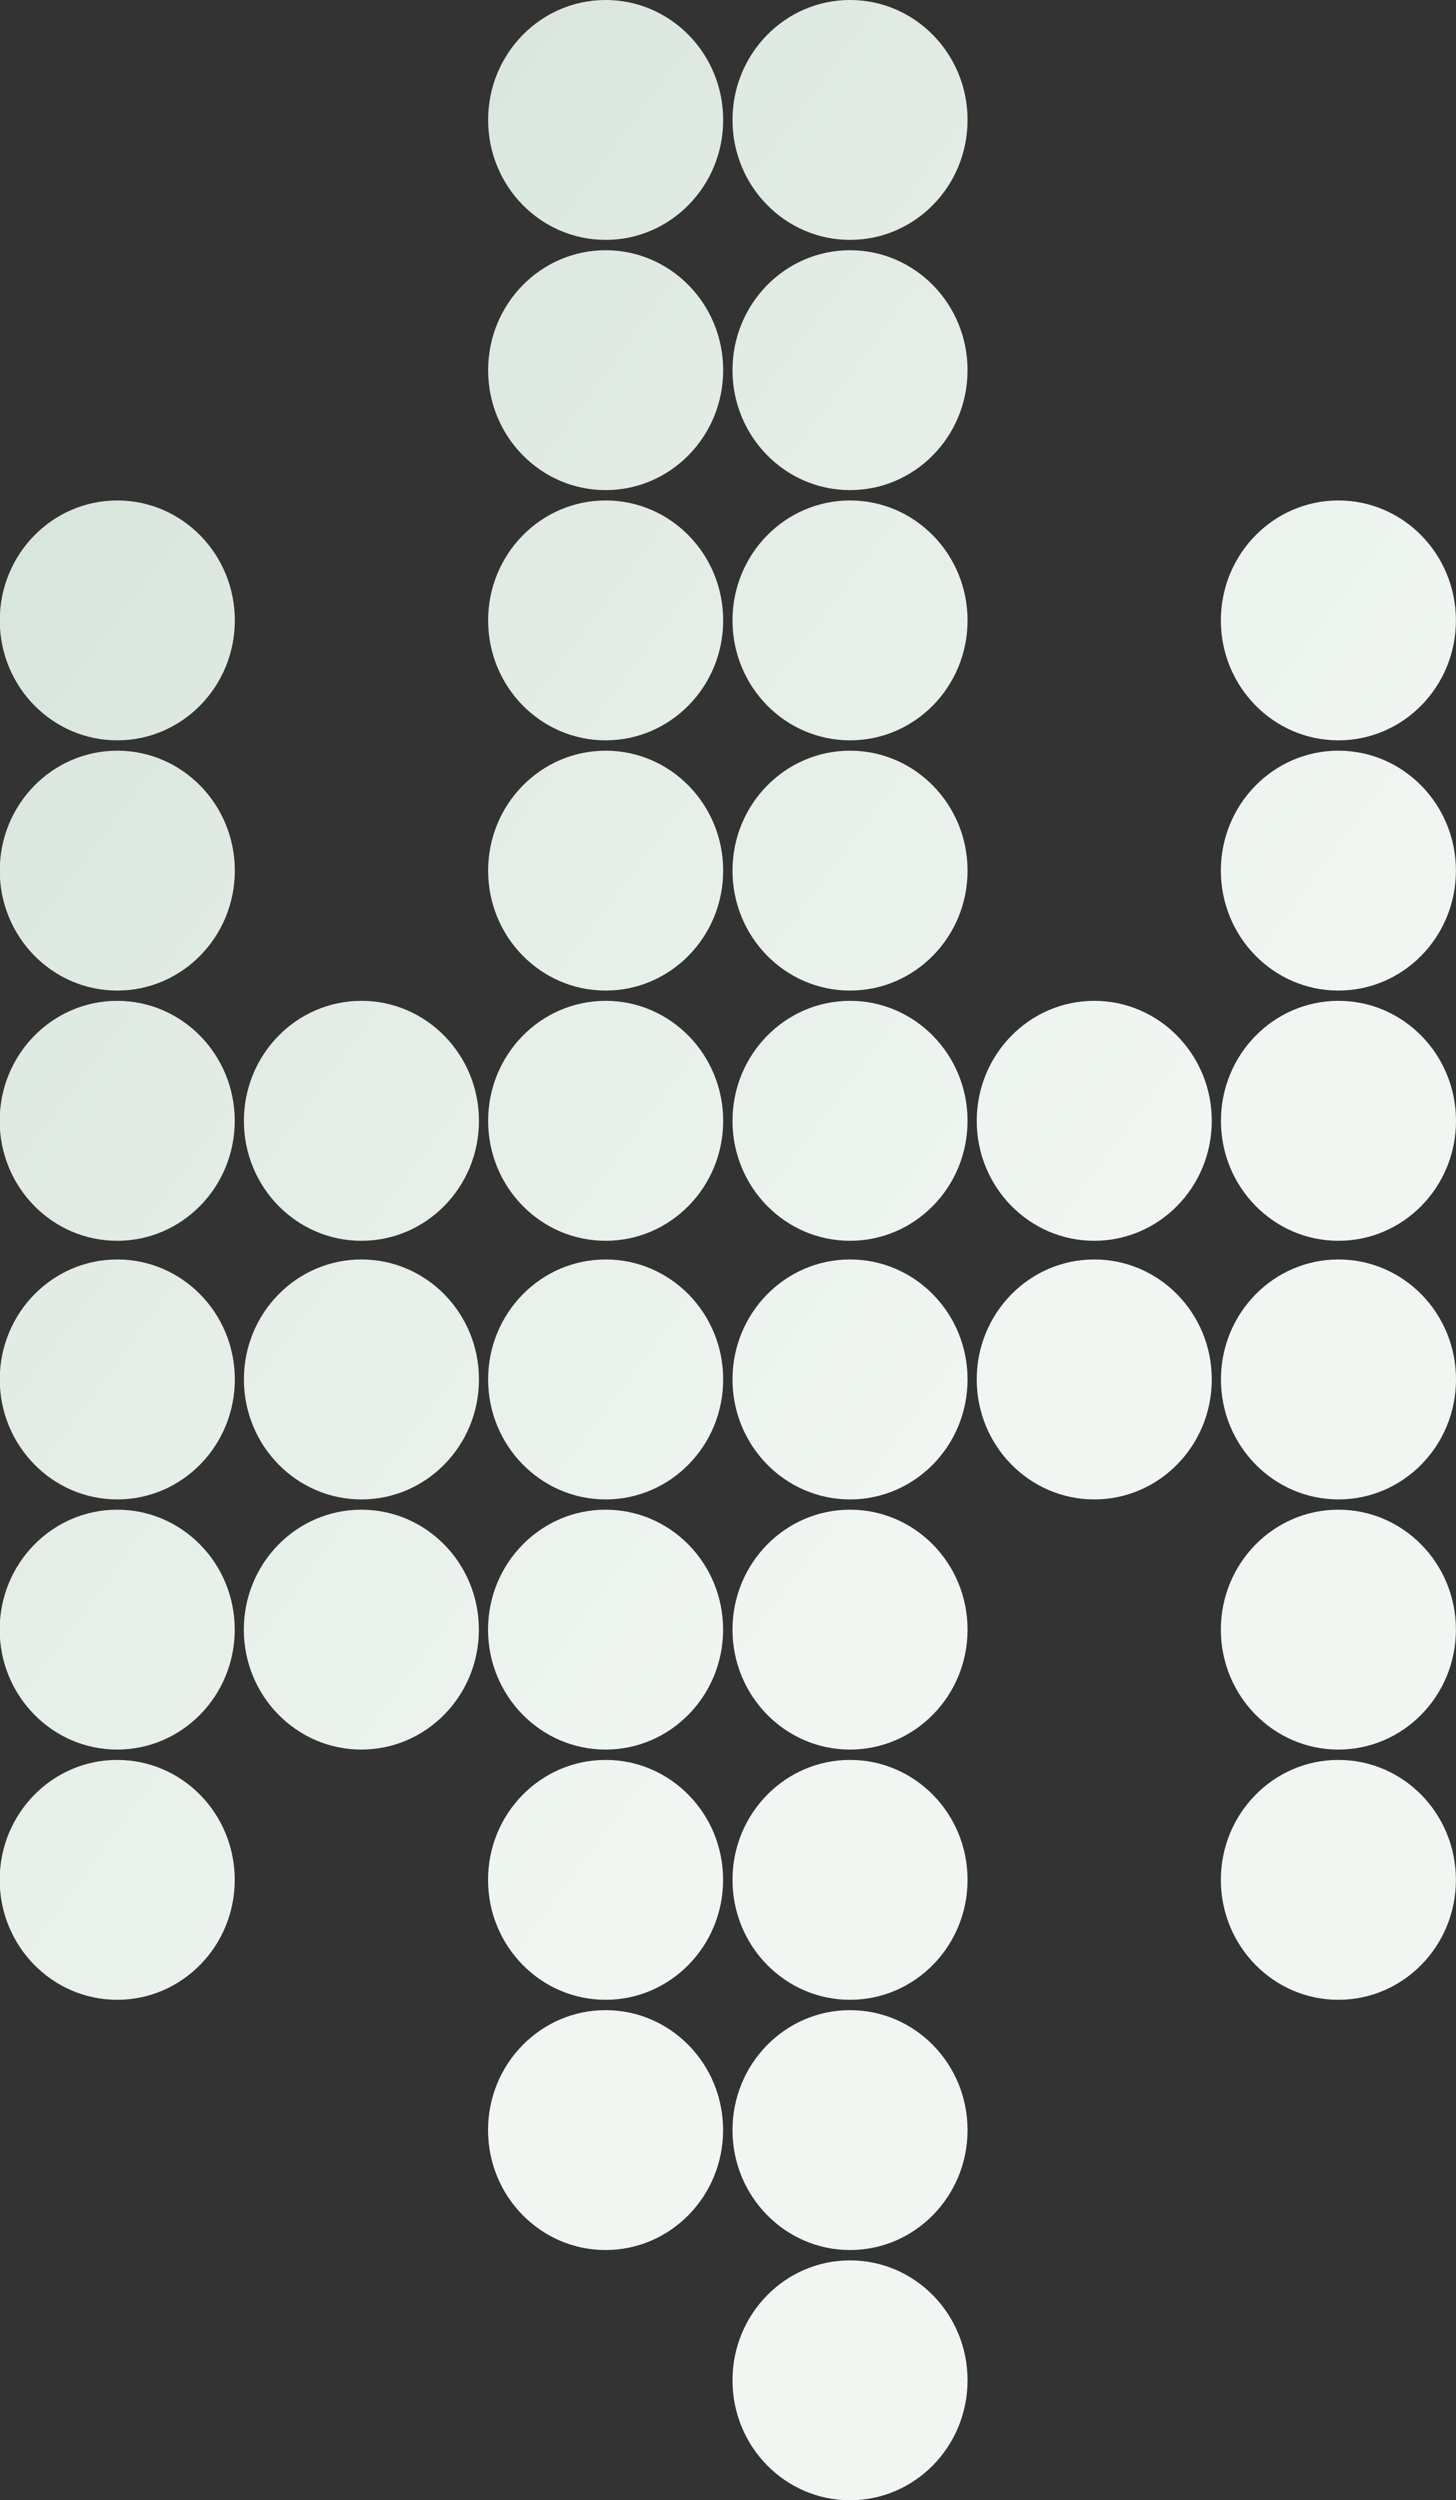
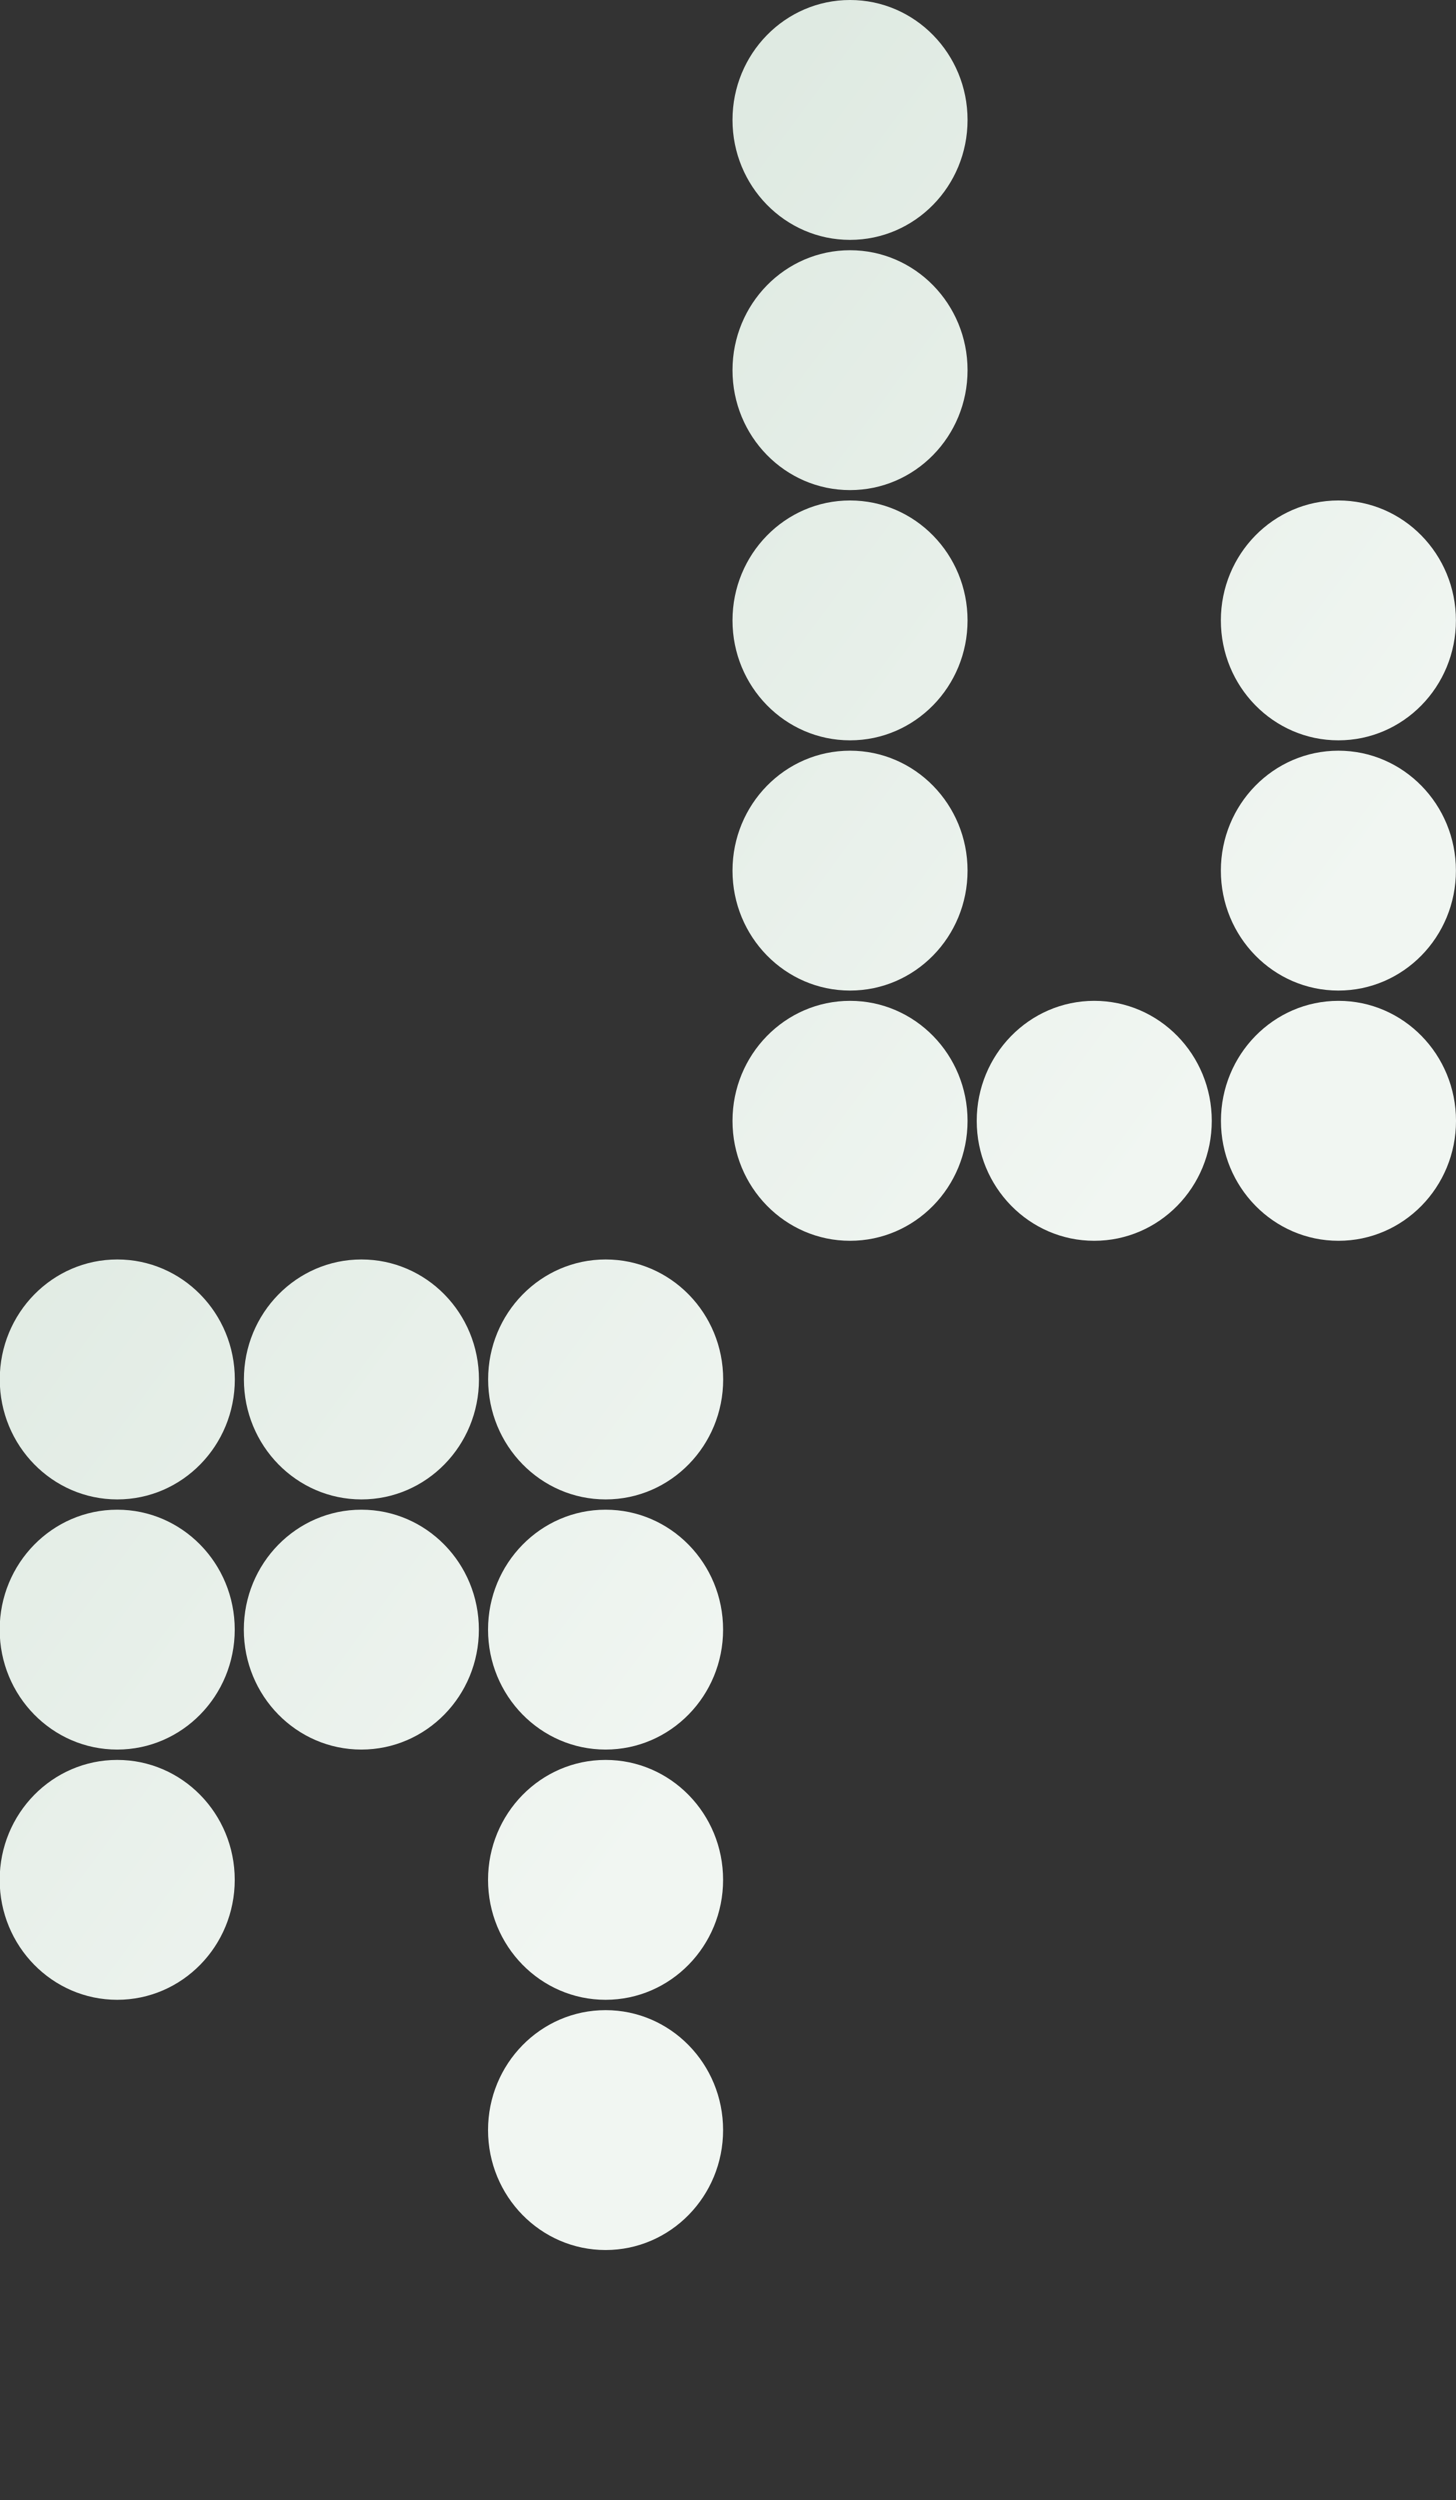
<svg xmlns="http://www.w3.org/2000/svg" width="187" height="321" viewBox="0 0 187 321" fill="none">
  <rect x="0" y="0" width="187" height="321" fill="#333333" stroke="none" />
  <g clip-path="url(#clip0_448_3070)">
-     <path d="M-219.603 143.903C-219.603 152.413 -212.851 159.302 -204.509 159.302C-196.168 159.302 -189.415 152.402 -189.415 143.903C-189.415 135.405 -196.168 128.494 -204.509 128.494C-212.851 128.494 -219.603 135.394 -219.603 143.903ZM-188.237 143.903C-188.237 152.413 -181.484 159.302 -173.142 159.302C-164.801 159.302 -158.048 152.402 -158.048 143.903C-158.048 135.405 -164.801 128.494 -173.142 128.494C-181.484 128.494 -188.237 135.394 -188.237 143.903ZM-156.882 143.903C-156.882 152.413 -150.128 159.302 -141.787 159.302C-133.446 159.302 -126.693 152.402 -126.693 143.903C-126.693 135.405 -133.446 128.494 -141.787 128.494C-150.128 128.494 -156.882 135.394 -156.882 143.903ZM-125.515 143.903C-125.515 152.413 -118.762 159.302 -110.421 159.302C-102.079 159.302 -95.326 152.402 -95.326 143.903C-95.326 135.405 -102.079 128.494 -110.421 128.494C-118.762 128.494 -125.515 135.394 -125.515 143.903ZM-94.148 143.903C-94.148 152.413 -87.395 159.302 -79.054 159.302C-70.713 159.302 -63.96 152.402 -63.96 143.903C-63.96 135.405 -70.713 128.494 -79.054 128.494C-87.395 128.494 -94.148 135.394 -94.148 143.903ZM-219.593 111.777C-219.593 120.287 -212.84 127.176 -204.498 127.176C-196.157 127.176 -189.404 120.276 -189.404 111.777C-189.404 103.279 -196.157 96.378 -204.498 96.378C-212.84 96.378 -219.593 103.279 -219.593 111.777ZM-188.226 111.777C-188.226 120.287 -181.473 127.176 -173.132 127.176C-164.791 127.176 -158.037 120.276 -158.037 111.777C-158.037 103.279 -164.791 96.378 -173.132 96.378C-181.473 96.378 -188.226 103.279 -188.226 111.777ZM-156.87 111.777C-156.87 120.287 -150.118 127.176 -141.777 127.176C-133.435 127.176 -126.682 120.276 -126.682 111.777C-126.682 103.279 -133.435 96.378 -141.777 96.378C-150.118 96.378 -156.87 103.279 -156.87 111.777ZM-94.148 111.777C-94.148 120.287 -87.395 127.176 -79.054 127.176C-70.713 127.176 -63.96 120.276 -63.96 111.777C-63.96 103.279 -70.713 96.378 -79.054 96.378C-87.395 96.378 -94.148 103.279 -94.148 111.777ZM-219.593 79.651C-219.593 88.16 -212.84 95.05 -204.498 95.05C-196.157 95.05 -189.404 88.15 -189.404 79.651C-189.404 71.153 -196.157 64.252 -204.498 64.252C-212.84 64.252 -219.593 71.153 -219.593 79.651ZM-156.87 79.651C-156.87 88.16 -150.118 95.05 -141.777 95.05C-133.435 95.05 -126.682 88.15 -126.682 79.651C-126.682 71.153 -133.435 64.252 -141.777 64.252C-150.118 64.252 -156.87 71.153 -156.87 79.651ZM-94.148 79.651C-94.148 88.16 -87.395 95.05 -79.054 95.05C-70.713 95.05 -63.96 88.15 -63.96 79.651C-63.96 71.153 -70.713 64.252 -79.054 64.252C-87.395 64.252 -94.148 71.153 -94.148 79.651ZM-219.593 47.525C-219.593 56.034 -212.84 62.924 -204.498 62.924C-196.157 62.924 -189.404 56.024 -189.404 47.525C-189.404 39.026 -196.157 32.126 -204.498 32.126C-212.84 32.126 -219.593 39.026 -219.593 47.525ZM-94.148 47.525C-94.148 56.034 -87.395 62.924 -79.054 62.924C-70.713 62.924 -63.96 56.024 -63.96 47.525C-63.96 39.026 -70.713 32.126 -79.054 32.126C-87.395 32.126 -94.148 39.026 -94.148 47.525ZM-94.148 15.399C-94.148 23.908 -87.395 30.798 -79.054 30.798C-70.713 30.798 -63.96 23.898 -63.96 15.399C-63.96 6.9 -70.713 0 -79.054 0C-87.395 0 -94.148 6.9 -94.148 15.399Z" fill="url(#paint0_linear_448_3070)" />
-     <path d="M-62.762 143.903C-62.762 152.413 -56.01 159.302 -47.668 159.302C-39.327 159.302 -32.574 152.402 -32.574 143.903C-32.574 135.405 -39.327 128.494 -47.668 128.494C-56.01 128.494 -62.762 135.394 -62.762 143.903ZM-31.396 143.903C-31.396 152.413 -24.643 159.302 -16.302 159.302C-7.96 159.302 -1.208 152.402 -1.208 143.903C-1.208 135.405 -7.96 128.494 -16.302 128.494C-24.643 128.494 -31.396 135.394 -31.396 143.903ZM-0.041 143.903C-0.041 152.413 6.713 159.302 15.054 159.302C23.395 159.302 30.148 152.402 30.148 143.903C30.148 135.405 23.395 128.494 15.054 128.494C6.713 128.494 -0.041 135.394 -0.041 143.903ZM31.326 143.903C31.326 152.413 38.079 159.302 46.42 159.302C54.762 159.302 61.515 152.402 61.515 143.903C61.515 135.405 54.762 128.494 46.42 128.494C38.079 128.494 31.326 135.394 31.326 143.903ZM62.692 143.903C62.692 152.413 69.445 159.302 77.787 159.302C86.128 159.302 92.881 152.402 92.881 143.903C92.881 135.405 86.128 128.494 77.787 128.494C69.445 128.494 62.692 135.394 62.692 143.903ZM-62.752 111.777C-62.752 120.287 -55.999 127.176 -47.657 127.176C-39.316 127.176 -32.563 120.276 -32.563 111.777C-32.563 103.279 -39.316 96.378 -47.657 96.378C-55.999 96.378 -62.752 103.279 -62.752 111.777ZM-31.385 111.777C-31.385 120.287 -24.632 127.176 -16.291 127.176C-7.95 127.176 -1.196 120.276 -1.196 111.777C-1.196 103.279 -7.95 96.378 -16.291 96.378C-24.632 96.378 -31.385 103.279 -31.385 111.777ZM-0.03 111.777C-0.03 120.287 6.723 127.176 15.065 127.176C23.406 127.176 30.159 120.276 30.159 111.777C30.159 103.279 23.406 96.378 15.065 96.378C6.723 96.378 -0.03 103.279 -0.03 111.777ZM62.692 111.777C62.692 120.287 69.445 127.176 77.787 127.176C86.128 127.176 92.881 120.276 92.881 111.777C92.881 103.279 86.128 96.378 77.787 96.378C69.445 96.378 62.692 103.279 62.692 111.777ZM-62.752 79.651C-62.752 88.16 -55.999 95.05 -47.657 95.05C-39.316 95.05 -32.563 88.15 -32.563 79.651C-32.563 71.153 -39.316 64.252 -47.657 64.252C-55.999 64.252 -62.752 71.153 -62.752 79.651ZM-0.03 79.651C-0.03 88.16 6.723 95.05 15.065 95.05C23.406 95.05 30.159 88.15 30.159 79.651C30.159 71.153 23.406 64.252 15.065 64.252C6.723 64.252 -0.03 71.153 -0.03 79.651ZM62.692 79.651C62.692 88.16 69.445 95.05 77.787 95.05C86.128 95.05 92.881 88.15 92.881 79.651C92.881 71.153 86.128 64.252 77.787 64.252C69.445 64.252 62.692 71.153 62.692 79.651ZM-62.752 47.525C-62.752 56.034 -55.999 62.924 -47.657 62.924C-39.316 62.924 -32.563 56.024 -32.563 47.525C-32.563 39.026 -39.316 32.126 -47.657 32.126C-55.999 32.126 -62.752 39.026 -62.752 47.525ZM62.692 47.525C62.692 56.034 69.445 62.924 77.787 62.924C86.128 62.924 92.881 56.024 92.881 47.525C92.881 39.026 86.128 32.126 77.787 32.126C69.445 32.126 62.692 39.026 62.692 47.525ZM62.692 15.399C62.692 23.908 69.445 30.798 77.787 30.798C86.128 30.798 92.881 23.898 92.881 15.399C92.881 6.9 86.128 0 77.787 0C69.445 0 62.692 6.9 62.692 15.399Z" fill="url(#paint1_linear_448_3070)" />
    <path d="M187 143.903C187 152.413 180.247 159.302 171.906 159.302C163.564 159.302 156.811 152.402 156.811 143.903C156.811 135.405 163.564 128.494 171.906 128.494C180.247 128.494 187 135.394 187 143.903ZM155.633 143.903C155.633 152.413 148.88 159.302 140.539 159.302C132.198 159.302 125.445 152.402 125.445 143.903C125.445 135.405 132.198 128.494 140.539 128.494C148.88 128.494 155.633 135.394 155.633 143.903ZM124.267 143.903C124.267 152.413 117.514 159.302 109.173 159.302C100.831 159.302 94.078 152.402 94.078 143.903C94.078 135.405 100.831 128.494 109.173 128.494C117.514 128.494 124.267 135.394 124.267 143.903ZM186.989 111.777C186.989 120.287 180.236 127.176 171.895 127.176C163.554 127.176 156.8 120.276 156.8 111.777C156.8 103.279 163.554 96.378 171.895 96.378C180.236 96.378 186.989 103.279 186.989 111.777ZM124.267 111.777C124.267 120.287 117.514 127.176 109.173 127.176C100.831 127.176 94.078 120.276 94.078 111.777C94.078 103.279 100.831 96.378 109.173 96.378C117.514 96.378 124.267 103.279 124.267 111.777ZM186.989 79.651C186.989 88.16 180.236 95.05 171.895 95.05C163.554 95.05 156.8 88.15 156.8 79.651C156.8 71.153 163.554 64.252 171.895 64.252C180.236 64.252 186.989 71.153 186.989 79.651ZM124.267 79.651C124.267 88.16 117.514 95.05 109.173 95.05C100.831 95.05 94.078 88.15 94.078 79.651C94.078 71.153 100.831 64.252 109.173 64.252C117.514 64.252 124.267 71.153 124.267 79.651ZM124.267 47.525C124.267 56.034 117.514 62.924 109.173 62.924C100.831 62.924 94.078 56.024 94.078 47.525C94.078 39.026 100.831 32.126 109.173 32.126C117.514 32.126 124.267 39.026 124.267 47.525ZM124.267 15.399C124.267 23.908 117.514 30.798 109.173 30.798C100.831 30.798 94.078 23.898 94.078 15.399C94.078 6.9 100.831 0 109.173 0C117.514 0 124.267 6.9 124.267 15.399Z" fill="url(#paint2_linear_448_3070)" />
-     <path d="M187 177.097C187 168.587 180.247 161.698 171.906 161.698C163.564 161.698 156.811 168.598 156.811 177.097C156.811 185.595 163.564 192.506 171.906 192.506C180.247 192.506 187 185.606 187 177.097ZM155.633 177.097C155.633 168.587 148.88 161.698 140.539 161.698C132.198 161.698 125.445 168.598 125.445 177.097C125.445 185.595 132.198 192.506 140.539 192.506C148.88 192.506 155.633 185.606 155.633 177.097ZM124.267 177.097C124.267 168.587 117.514 161.698 109.173 161.698C100.831 161.698 94.078 168.598 94.078 177.097C94.078 185.595 100.831 192.506 109.173 192.506C117.514 192.506 124.267 185.606 124.267 177.097ZM186.989 209.223C186.989 200.713 180.236 193.824 171.895 193.824C163.554 193.824 156.8 200.724 156.8 209.223C156.8 217.721 163.554 224.622 171.895 224.622C180.236 224.622 186.989 217.721 186.989 209.223ZM124.267 209.223C124.267 200.713 117.514 193.824 109.173 193.824C100.831 193.824 94.078 200.724 94.078 209.223C94.078 217.721 100.831 224.622 109.173 224.622C117.514 224.622 124.267 217.721 124.267 209.223ZM186.989 241.349C186.989 232.839 180.236 225.95 171.895 225.95C163.554 225.95 156.8 232.85 156.8 241.349C156.8 249.847 163.554 256.748 171.895 256.748C180.236 256.748 186.989 249.847 186.989 241.349ZM124.267 241.349C124.267 232.839 117.514 225.95 109.173 225.95C100.831 225.95 94.078 232.85 94.078 241.349C94.078 249.847 100.831 256.748 109.173 256.748C117.514 256.748 124.267 249.847 124.267 241.349ZM124.267 273.475C124.267 264.966 117.514 258.076 109.173 258.076C100.831 258.076 94.078 264.976 94.078 273.475C94.078 281.974 100.831 288.874 109.173 288.874C117.514 288.874 124.267 281.974 124.267 273.475ZM124.267 305.601C124.267 297.092 117.514 290.202 109.173 290.202C100.831 290.202 94.078 297.102 94.078 305.601C94.078 314.1 100.831 321 109.173 321C117.514 321 124.267 314.1 124.267 305.601Z" fill="url(#paint3_linear_448_3070)" />
    <path d="M92.881 177.097C92.881 168.587 86.128 161.698 77.787 161.698C69.445 161.698 62.692 168.598 62.692 177.097C62.692 185.595 69.445 192.506 77.787 192.506C86.128 192.506 92.881 185.606 92.881 177.097ZM61.515 177.097C61.515 168.587 54.762 161.698 46.42 161.698C38.079 161.698 31.326 168.598 31.326 177.097C31.326 185.595 38.079 192.506 46.42 192.506C54.762 192.506 61.515 185.606 61.515 177.097ZM30.159 177.097C30.159 168.587 23.406 161.698 15.065 161.698C6.723 161.698 -0.03 168.598 -0.03 177.097C-0.03 185.595 6.723 192.506 15.065 192.506C23.406 192.506 30.159 185.606 30.159 177.097ZM-1.208 177.097C-1.208 168.587 -7.96 161.698 -16.302 161.698C-24.643 161.698 -31.396 168.598 -31.396 177.097C-31.396 185.595 -24.643 192.506 -16.302 192.506C-7.96 192.506 -1.208 185.606 -1.208 177.097ZM-32.574 177.097C-32.574 168.587 -39.327 161.698 -47.668 161.698C-56.01 161.698 -62.762 168.598 -62.762 177.097C-62.762 185.595 -56.01 192.506 -47.668 192.506C-39.327 192.506 -32.574 185.606 -32.574 177.097ZM92.87 209.223C92.87 200.713 86.117 193.824 77.776 193.824C69.434 193.824 62.681 200.724 62.681 209.223C62.681 217.721 69.434 224.622 77.776 224.622C86.117 224.622 92.87 217.721 92.87 209.223ZM61.504 209.223C61.504 200.713 54.751 193.824 46.41 193.824C38.068 193.824 31.315 200.724 31.315 209.223C31.315 217.721 38.068 224.622 46.41 224.622C54.751 224.622 61.504 217.721 61.504 209.223ZM30.148 209.223C30.148 200.713 23.395 193.824 15.054 193.824C6.713 193.824 -0.041 200.724 -0.041 209.223C-0.041 217.721 6.713 224.622 15.054 224.622C23.395 224.622 30.148 217.721 30.148 209.223ZM-32.574 209.223C-32.574 200.713 -39.327 193.824 -47.668 193.824C-56.01 193.824 -62.762 200.724 -62.762 209.223C-62.762 217.721 -56.01 224.622 -47.668 224.622C-39.327 224.622 -32.574 217.721 -32.574 209.223ZM92.87 241.349C92.87 232.839 86.117 225.95 77.776 225.95C69.434 225.95 62.681 232.85 62.681 241.349C62.681 249.847 69.434 256.748 77.776 256.748C86.117 256.748 92.87 249.847 92.87 241.349ZM30.148 241.349C30.148 232.839 23.395 225.95 15.054 225.95C6.713 225.95 -0.041 232.85 -0.041 241.349C-0.041 249.847 6.713 256.748 15.054 256.748C23.395 256.748 30.148 249.847 30.148 241.349ZM-32.574 241.349C-32.574 232.839 -39.327 225.95 -47.668 225.95C-56.01 225.95 -62.762 232.85 -62.762 241.349C-62.762 249.847 -56.01 256.748 -47.668 256.748C-39.327 256.748 -32.574 249.847 -32.574 241.349ZM92.87 273.475C92.87 264.966 86.117 258.076 77.776 258.076C69.434 258.076 62.681 264.976 62.681 273.475C62.681 281.974 69.434 288.874 77.776 288.874C86.117 288.874 92.87 281.974 92.87 273.475ZM-32.574 273.475C-32.574 264.966 -39.327 258.076 -47.668 258.076C-56.01 258.076 -62.762 264.976 -62.762 273.475C-62.762 281.974 -56.01 288.874 -47.668 288.874C-39.327 288.874 -32.574 281.974 -32.574 273.475ZM-32.574 305.601C-32.574 297.092 -39.327 290.202 -47.668 290.202C-56.01 290.202 -62.762 297.102 -62.762 305.601C-62.762 314.1 -56.01 321 -47.668 321C-39.327 321 -32.574 314.1 -32.574 305.601Z" fill="url(#paint4_linear_448_3070)" />
-     <path d="M-219.603 177.097C-219.603 168.587 -212.851 161.698 -204.509 161.698C-196.168 161.698 -189.415 168.598 -189.415 177.097C-189.415 185.595 -196.168 192.506 -204.509 192.506C-212.851 192.506 -219.603 185.606 -219.603 177.097ZM-188.237 177.097C-188.237 168.587 -181.484 161.698 -173.142 161.698C-164.801 161.698 -158.048 168.598 -158.048 177.097C-158.048 185.595 -164.801 192.506 -173.142 192.506C-181.484 192.506 -188.237 185.606 -188.237 177.097ZM-156.882 177.097C-156.882 168.587 -150.128 161.698 -141.787 161.698C-133.446 161.698 -126.693 168.598 -126.693 177.097C-126.693 185.595 -133.446 192.506 -141.787 192.506C-150.128 192.506 -156.882 185.606 -156.882 177.097ZM-125.515 177.097C-125.515 168.587 -118.762 161.698 -110.421 161.698C-102.079 161.698 -95.326 168.598 -95.326 177.097C-95.326 185.595 -102.079 192.506 -110.421 192.506C-118.762 192.506 -125.515 185.606 -125.515 177.097ZM-94.148 177.097C-94.148 168.587 -87.395 161.698 -79.054 161.698C-70.713 161.698 -63.96 168.598 -63.96 177.097C-63.96 185.595 -70.713 192.506 -79.054 192.506C-87.395 192.506 -94.148 185.606 -94.148 177.097ZM-219.593 209.223C-219.593 200.713 -212.84 193.824 -204.498 193.824C-196.157 193.824 -189.404 200.724 -189.404 209.223C-189.404 217.721 -196.157 224.622 -204.498 224.622C-212.84 224.622 -219.593 217.721 -219.593 209.223ZM-188.226 209.223C-188.226 200.713 -181.473 193.824 -173.132 193.824C-164.791 193.824 -158.037 200.724 -158.037 209.223C-158.037 217.721 -164.791 224.622 -173.132 224.622C-181.473 224.622 -188.226 217.721 -188.226 209.223ZM-156.87 209.223C-156.87 200.713 -150.118 193.824 -141.777 193.824C-133.435 193.824 -126.682 200.724 -126.682 209.223C-126.682 217.721 -133.435 224.622 -141.777 224.622C-150.118 224.622 -156.87 217.721 -156.87 209.223ZM-94.148 209.223C-94.148 200.713 -87.395 193.824 -79.054 193.824C-70.713 193.824 -63.96 200.724 -63.96 209.223C-63.96 217.721 -70.713 224.622 -79.054 224.622C-87.395 224.622 -94.148 217.721 -94.148 209.223ZM-219.593 241.349C-219.593 232.839 -212.84 225.95 -204.498 225.95C-196.157 225.95 -189.404 232.85 -189.404 241.349C-189.404 249.847 -196.157 256.748 -204.498 256.748C-212.84 256.748 -219.593 249.847 -219.593 241.349ZM-156.87 241.349C-156.87 232.839 -150.118 225.95 -141.777 225.95C-133.435 225.95 -126.682 232.85 -126.682 241.349C-126.682 249.847 -133.435 256.748 -141.777 256.748C-150.118 256.748 -156.87 249.847 -156.87 241.349ZM-94.148 241.349C-94.148 232.839 -87.395 225.95 -79.054 225.95C-70.713 225.95 -63.96 232.85 -63.96 241.349C-63.96 249.847 -70.713 256.748 -79.054 256.748C-87.395 256.748 -94.148 249.847 -94.148 241.349ZM-219.593 273.475C-219.593 264.966 -212.84 258.076 -204.498 258.076C-196.157 258.076 -189.404 264.976 -189.404 273.475C-189.404 281.974 -196.157 288.874 -204.498 288.874C-212.84 288.874 -219.593 281.974 -219.593 273.475ZM-94.148 273.475C-94.148 264.966 -87.395 258.076 -79.054 258.076C-70.713 258.076 -63.96 264.976 -63.96 273.475C-63.96 281.974 -70.713 288.874 -79.054 288.874C-87.395 288.874 -94.148 281.974 -94.148 273.475ZM-94.148 305.601C-94.148 297.092 -87.395 290.202 -79.054 290.202C-70.713 290.202 -63.96 297.102 -63.96 305.601C-63.96 314.1 -70.713 321 -79.054 321C-87.395 321 -94.148 314.1 -94.148 305.601Z" fill="url(#paint5_linear_448_3070)" />
  </g>
  <defs>
    <linearGradient id="paint0_linear_448_3070" x1="-609" y1="-260.5" x2="75.074" y2="247.612" gradientUnits="userSpaceOnUse">
      <stop stop-color="#74A282" />
      <stop offset="1" stop-color="#F1F6F2" />
    </linearGradient>
    <linearGradient id="paint1_linear_448_3070" x1="-609" y1="-260.5" x2="75.074" y2="247.612" gradientUnits="userSpaceOnUse">
      <stop stop-color="#74A282" />
      <stop offset="1" stop-color="#F1F6F2" />
    </linearGradient>
    <linearGradient id="paint2_linear_448_3070" x1="-609" y1="-260.5" x2="75.074" y2="247.612" gradientUnits="userSpaceOnUse">
      <stop stop-color="#74A282" />
      <stop offset="1" stop-color="#F1F6F2" />
    </linearGradient>
    <linearGradient id="paint3_linear_448_3070" x1="-609" y1="-260.5" x2="75.074" y2="247.612" gradientUnits="userSpaceOnUse">
      <stop stop-color="#74A282" />
      <stop offset="1" stop-color="#F1F6F2" />
    </linearGradient>
    <linearGradient id="paint4_linear_448_3070" x1="-609" y1="-260.5" x2="75.074" y2="247.612" gradientUnits="userSpaceOnUse">
      <stop stop-color="#74A282" />
      <stop offset="1" stop-color="#F1F6F2" />
    </linearGradient>
    <linearGradient id="paint5_linear_448_3070" x1="-609" y1="-260.5" x2="75.074" y2="247.612" gradientUnits="userSpaceOnUse">
      <stop stop-color="#74A282" />
      <stop offset="1" stop-color="#F1F6F2" />
    </linearGradient>
    <clipPath id="clip0_448_3070">
      <rect width="187" height="321" fill="white" />
    </clipPath>
  </defs>
</svg>